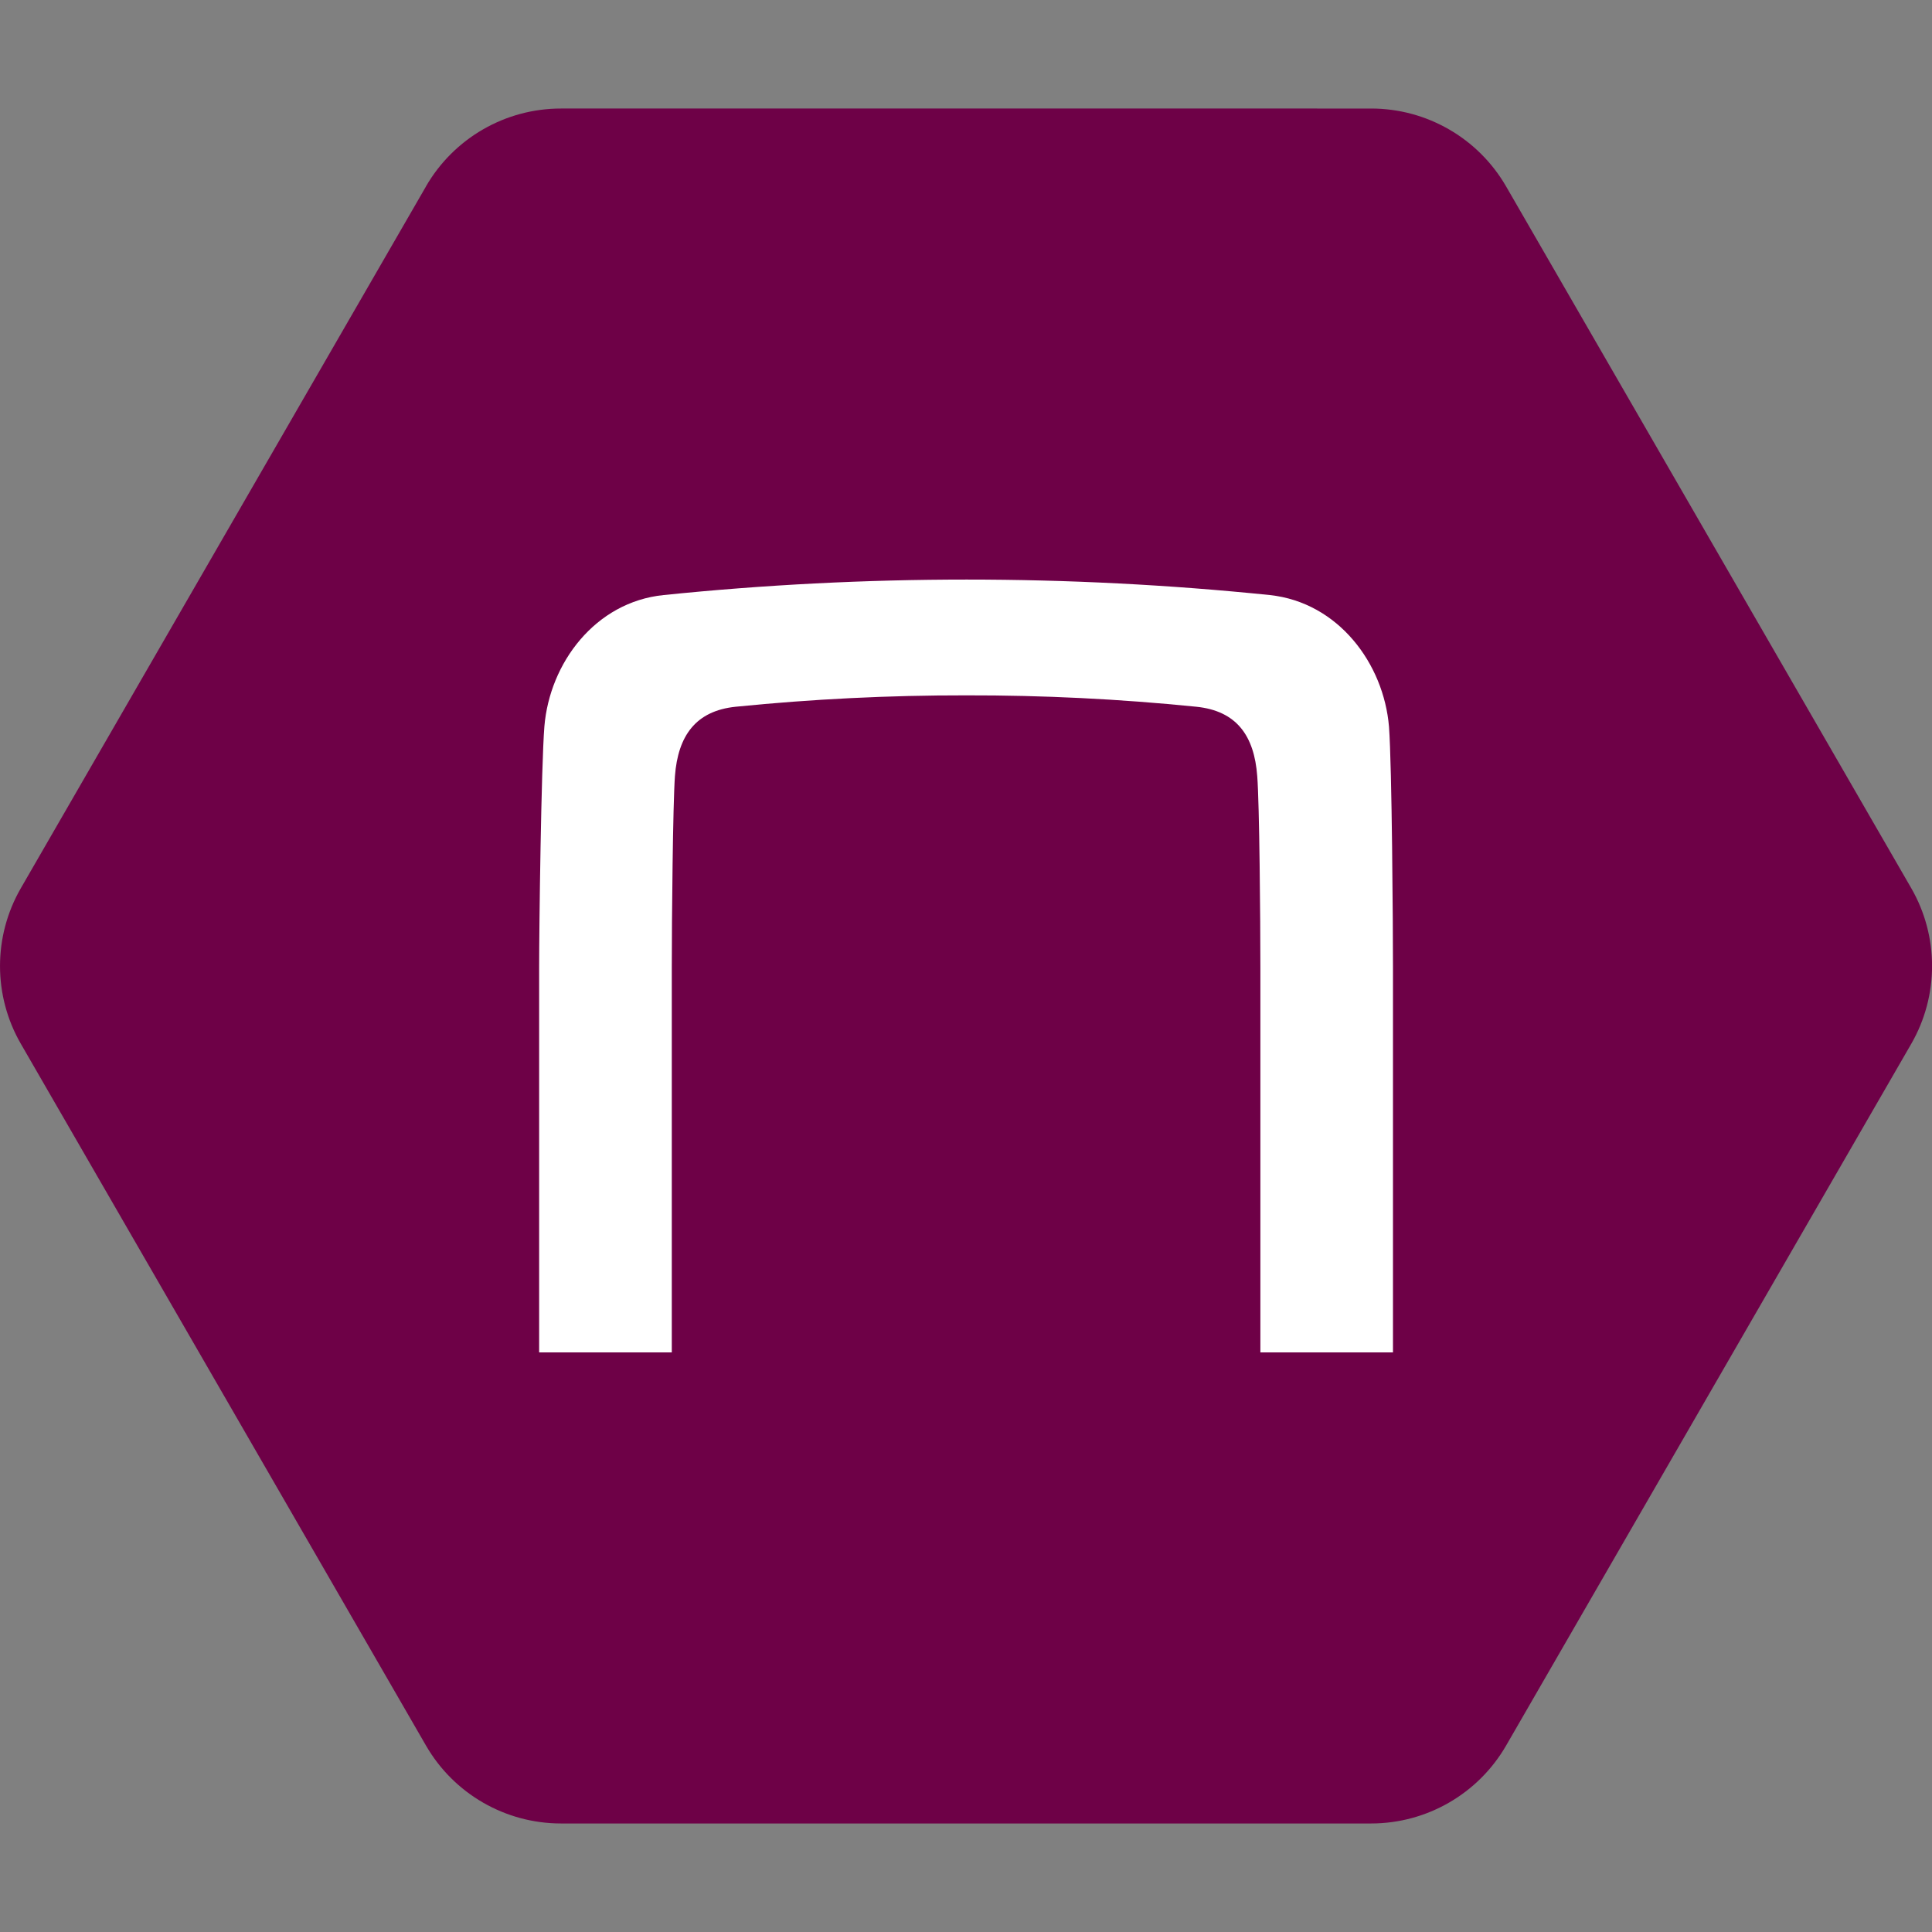
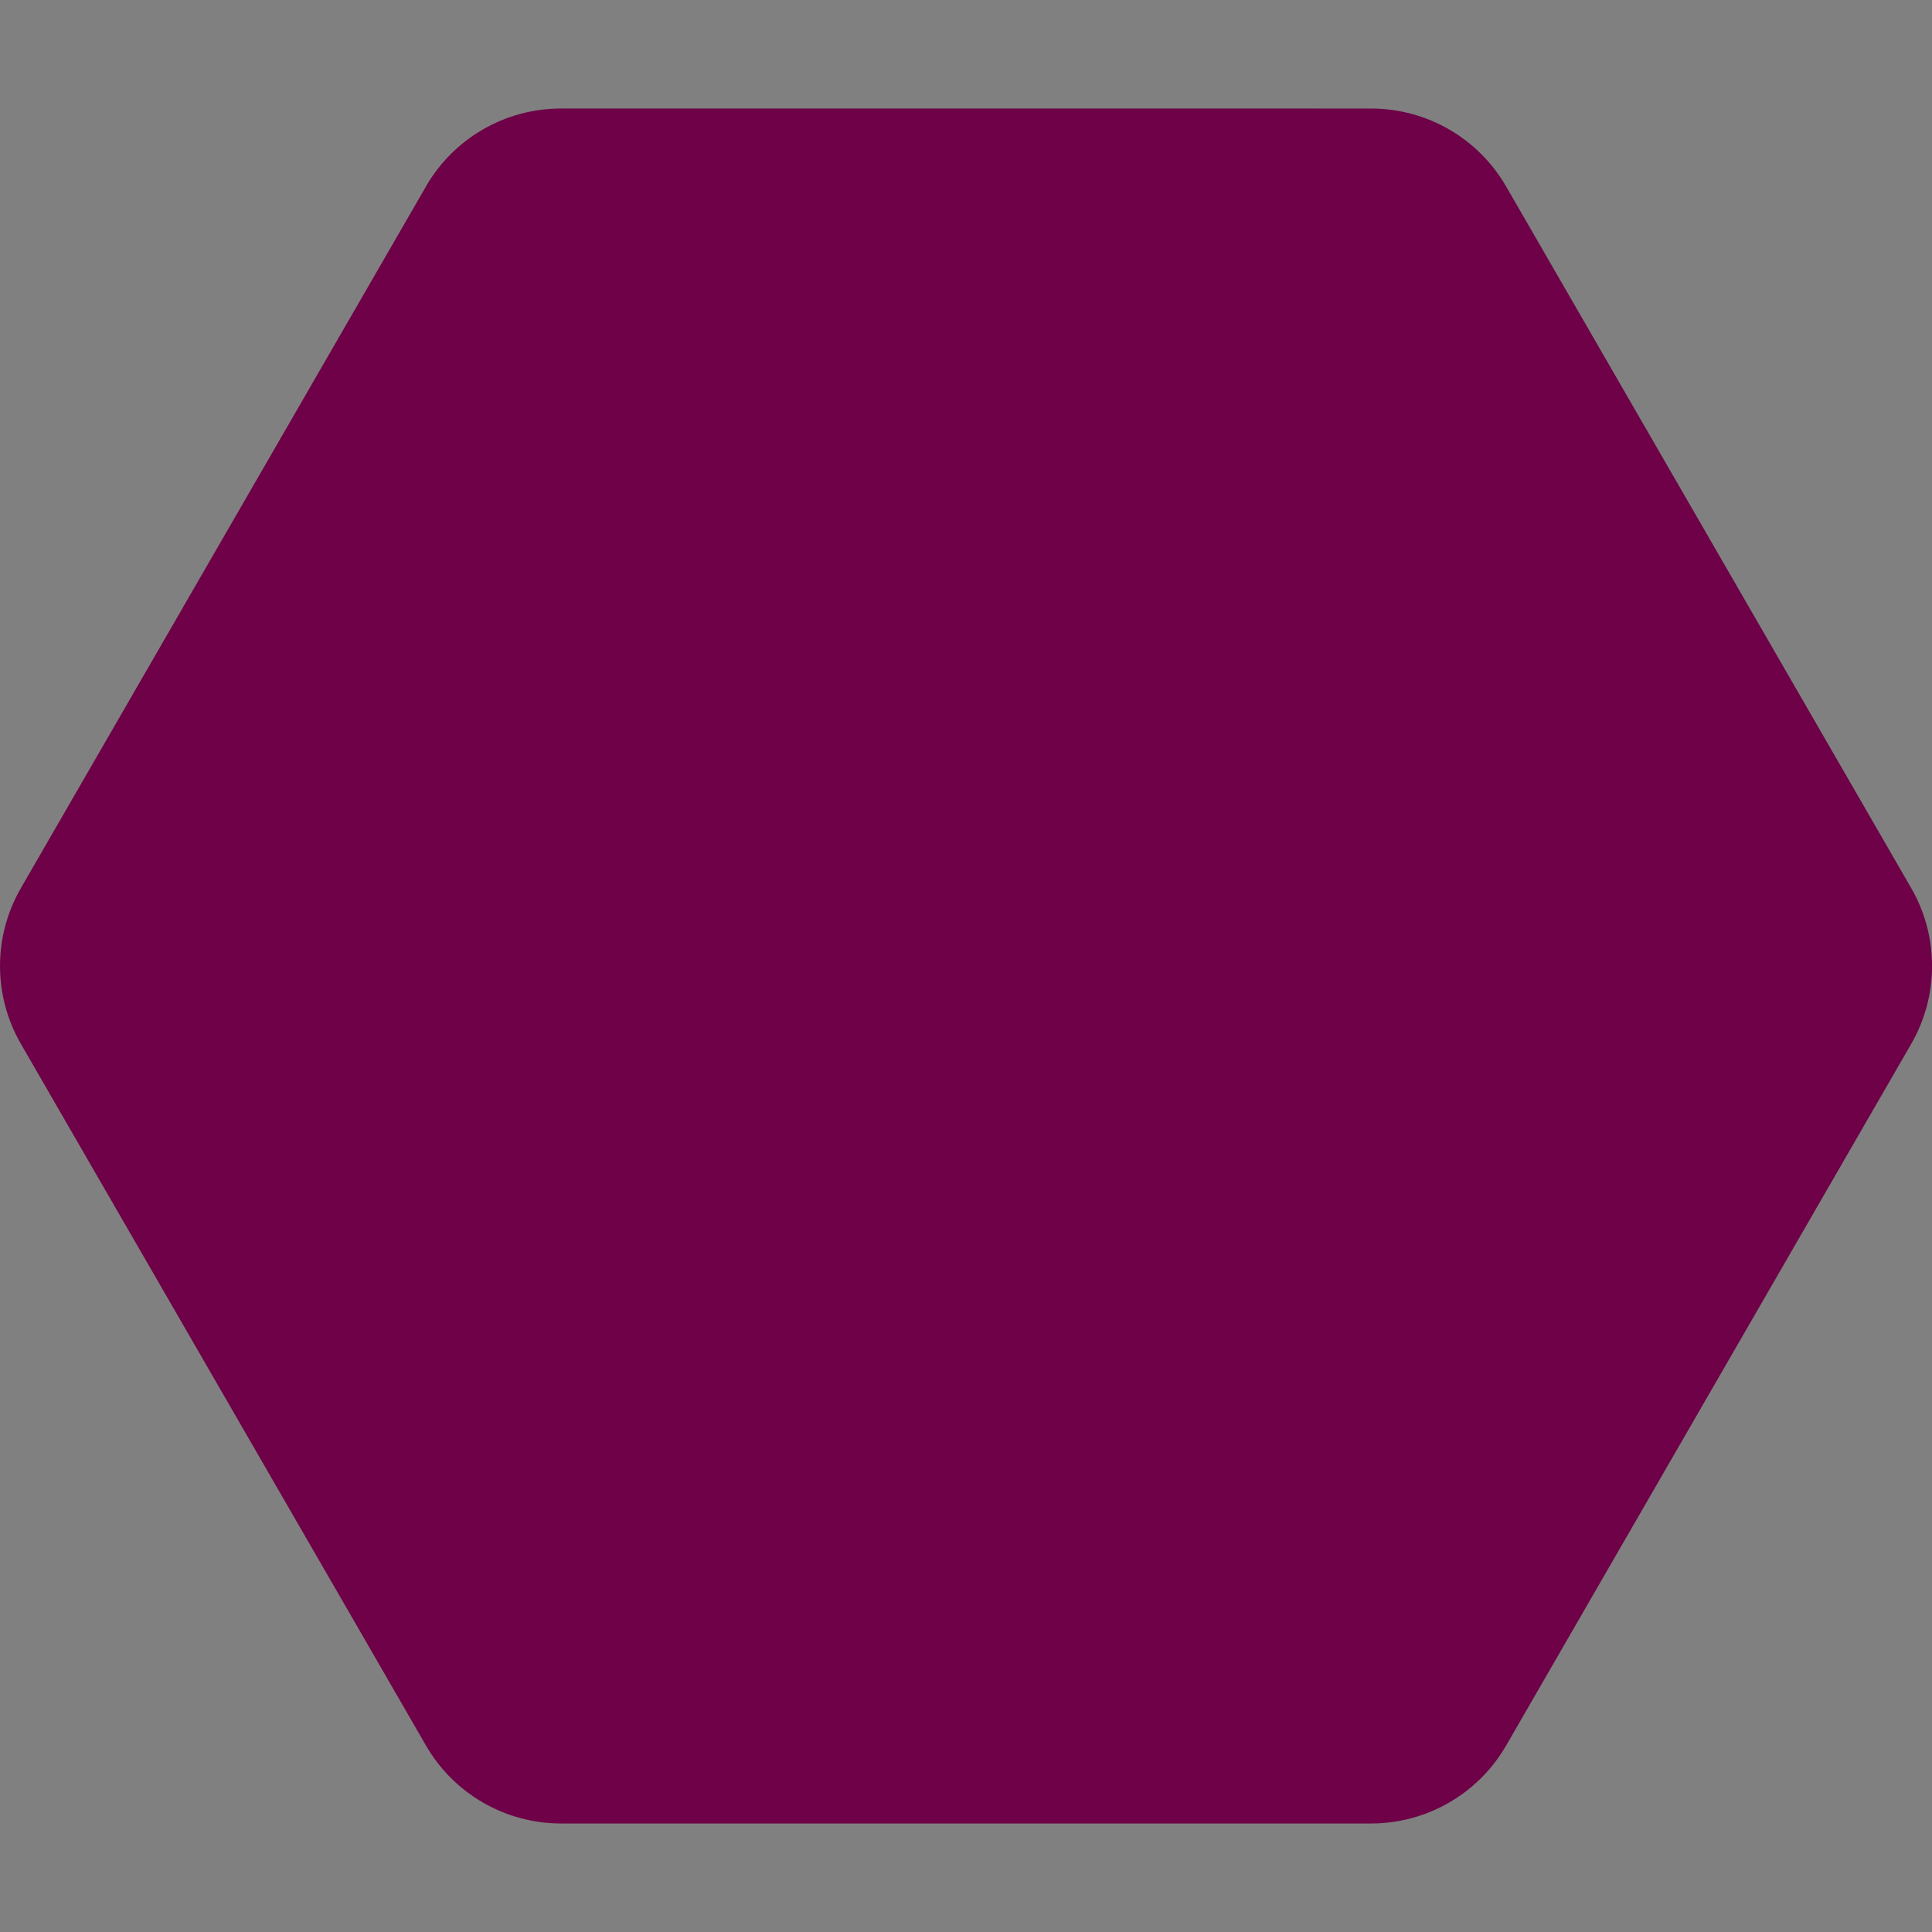
<svg xmlns="http://www.w3.org/2000/svg" id="Ebene_1" viewBox="0 0 350 350">
  <rect x="0" y="0" width="350" height="350" fill="#808080" stroke="none" />
  <defs>
    <style>.cls-1{fill:#fff;}.cls-2{fill:#6e0147;}</style>
  </defs>
  <path class="cls-2" d="m77.17,33.78L3.79,160.88c-5.05,8.74-5.05,19.51,0,28.24l73.38,127.1c5.04,8.74,14.37,14.12,24.46,14.12h146.76c10.09,0,19.41-5.38,24.46-14.12l73.38-127.1c5.04-8.74,5.04-19.51,0-28.24l-73.38-127.1c-5.05-8.74-14.37-14.12-24.46-14.12H101.62c-10.09,0-19.41,5.38-24.46,14.12" />
-   <path class="cls-1" d="m228.33,245v-69.66c0-8.82-.17-29.67-.57-34.74-.54-7.3-3.72-11.83-11.06-12.57-13.86-1.4-27.78-2.09-41.7-2.06-13.93-.02-27.85.67-41.7,2.06-7.27.74-10.48,5.27-11.03,12.57-.37,5.07-.57,25.92-.57,34.74v69.66h-24.03v-69.66c0-7.39.37-36.43.95-43.74.95-11.46,9.19-22.54,21.6-23.8,36.51-3.74,73.3-3.74,109.81,0,12.4,1.32,20.65,12.4,21.6,23.86.54,7.25.72,36.29.72,43.68v69.66h-24Z" />
</svg>